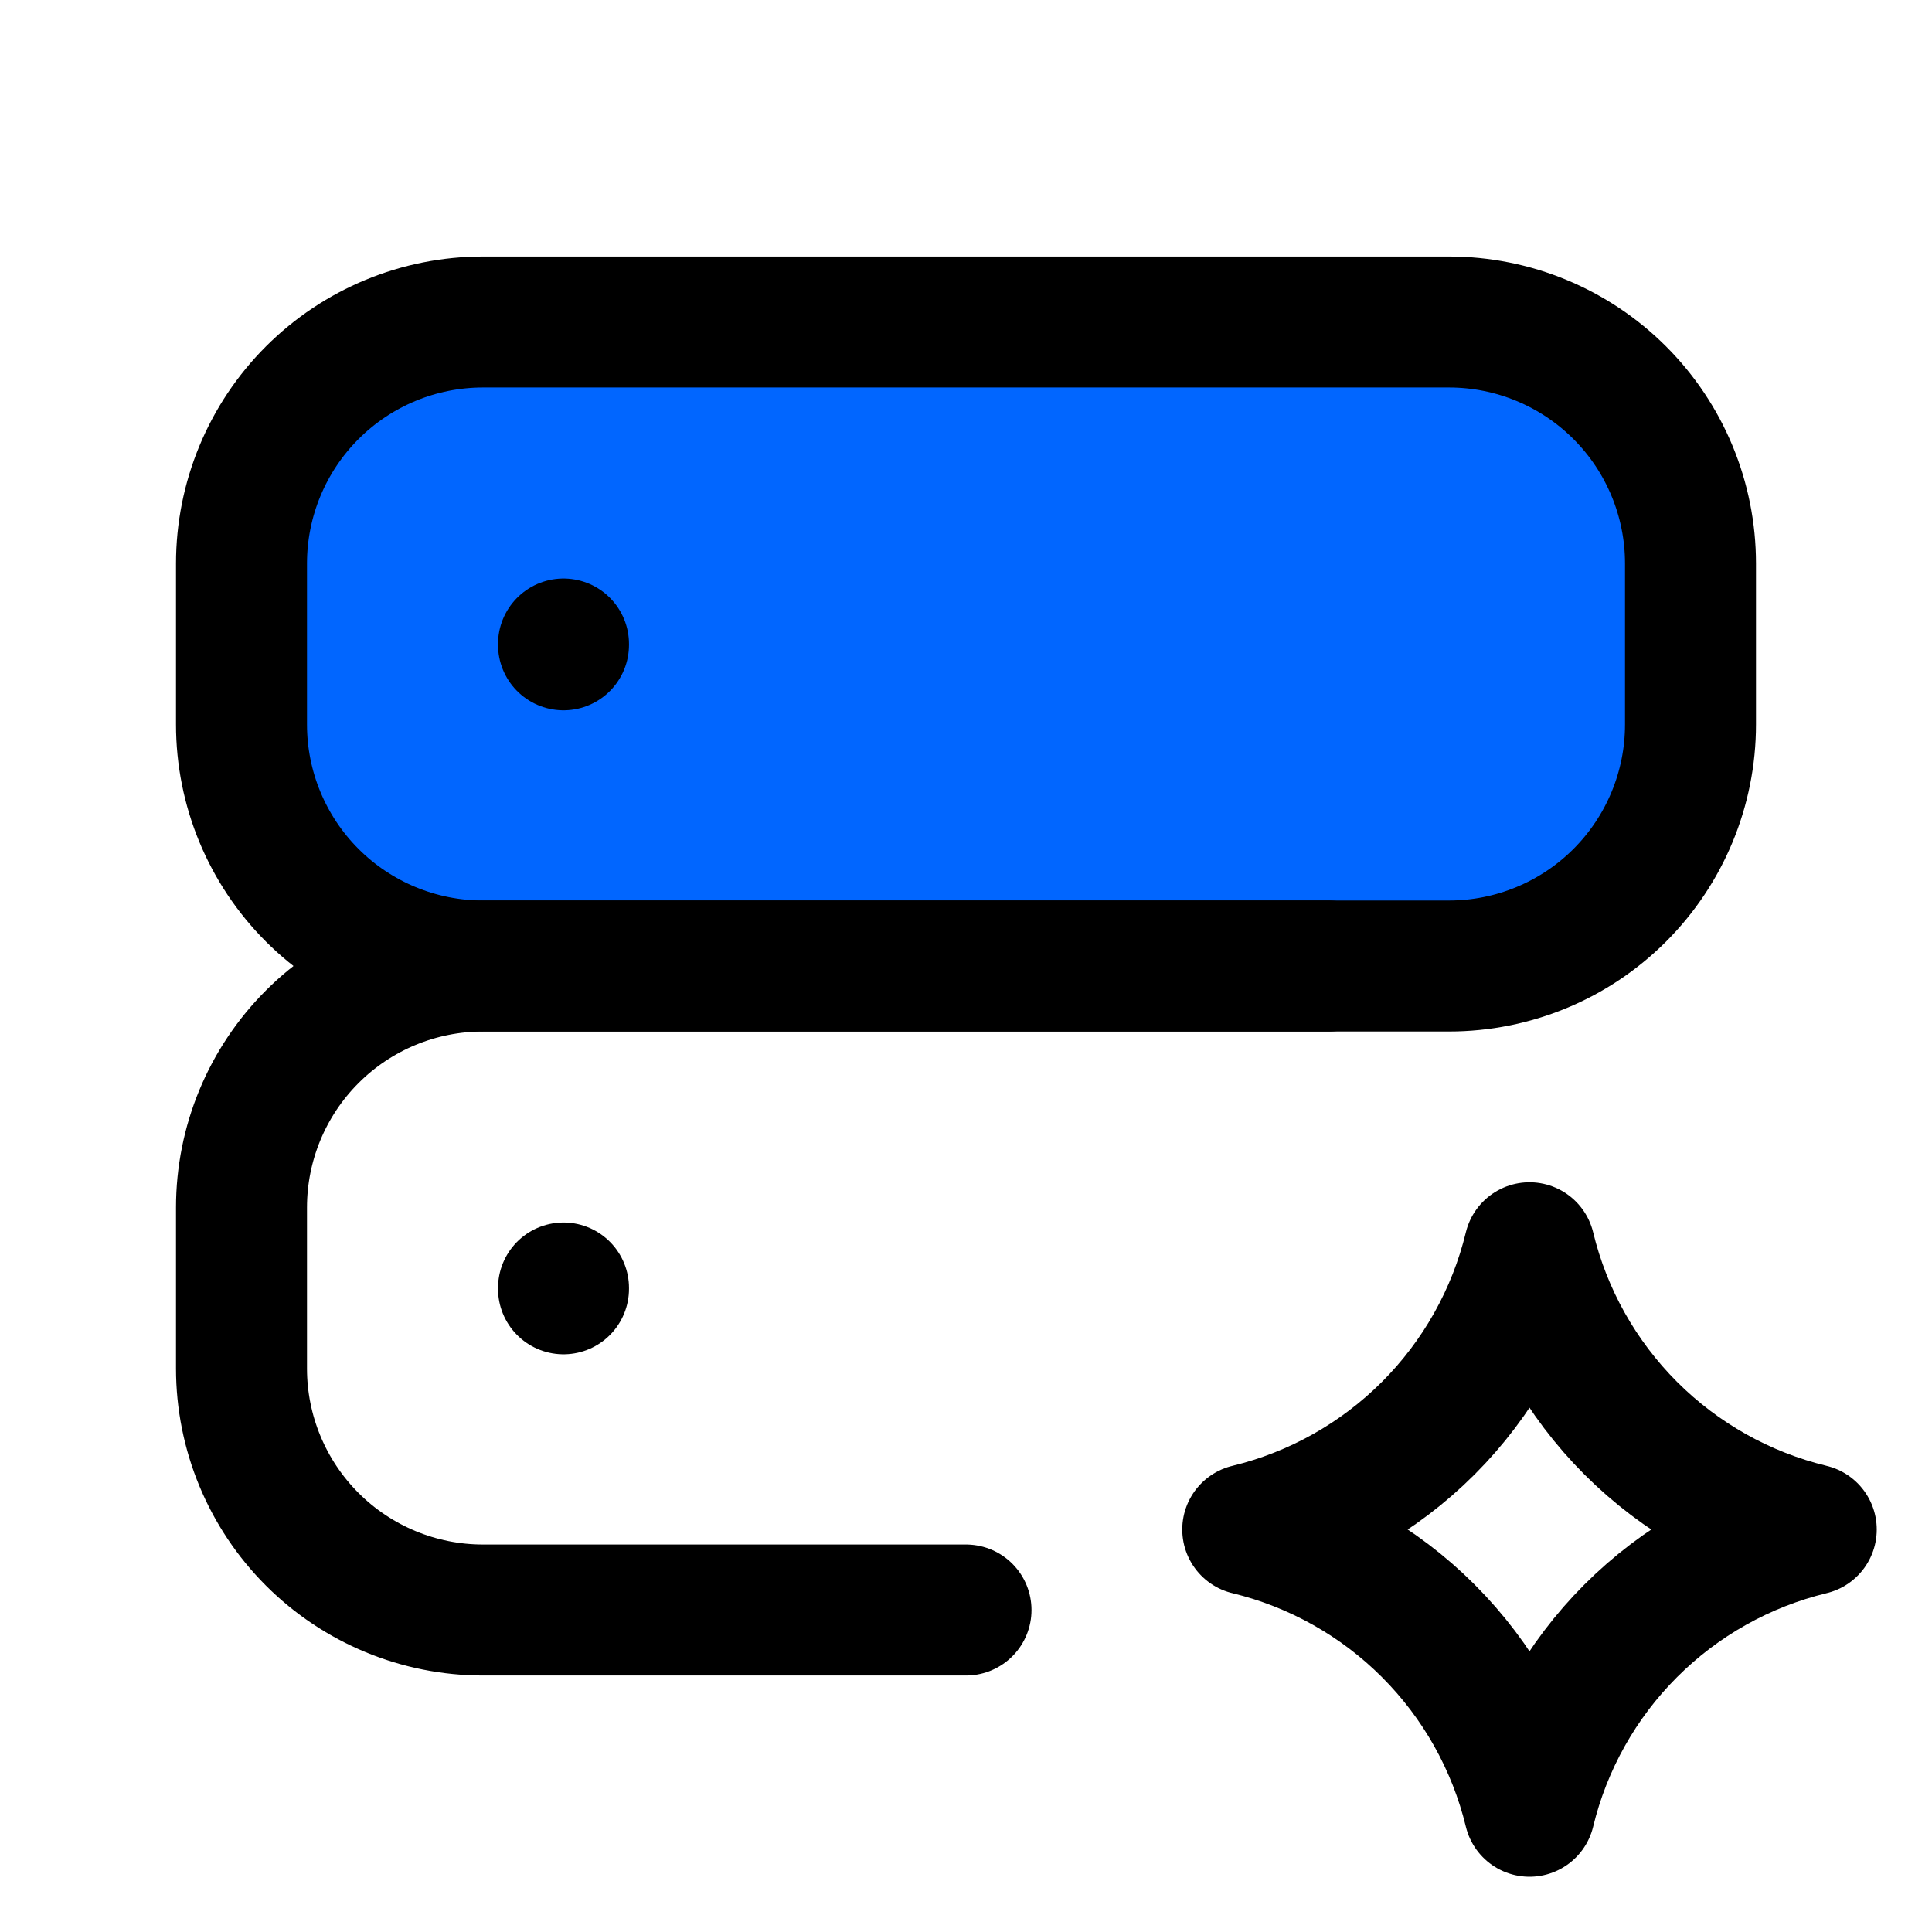
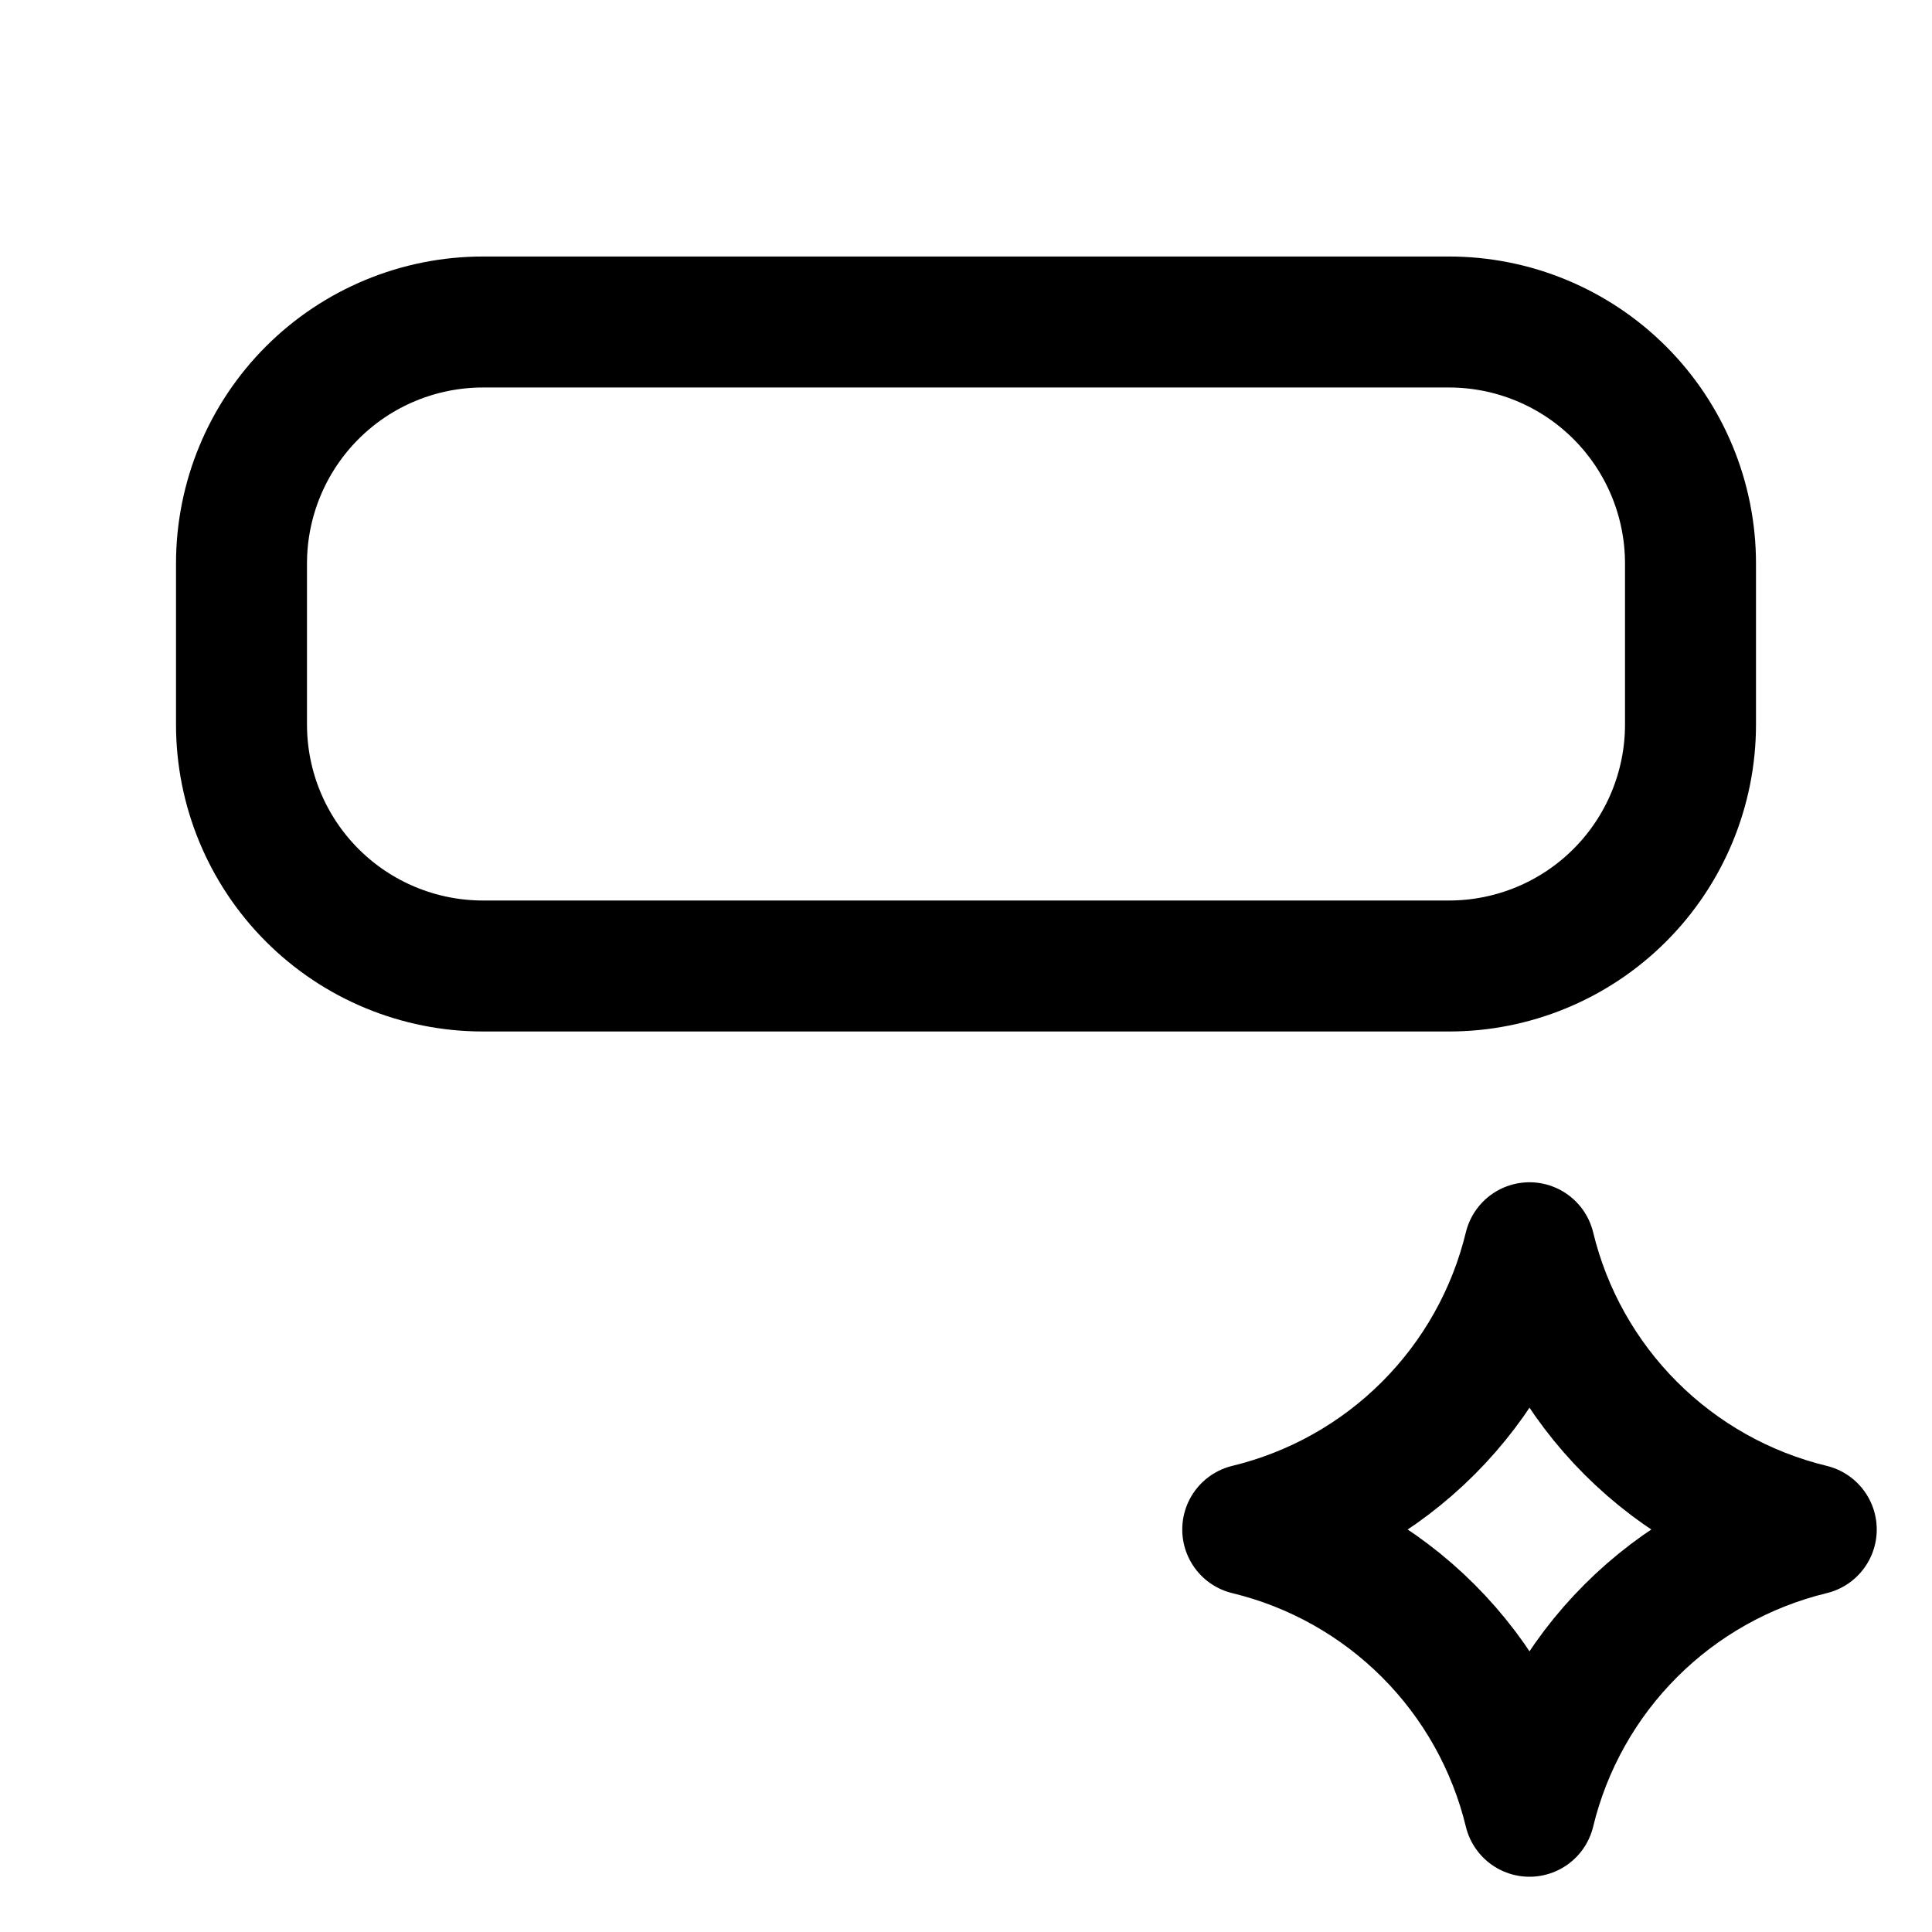
<svg xmlns="http://www.w3.org/2000/svg" width="118" height="118" viewBox="0 0 118 118" fill="none">
-   <rect x="13.543" y="18.07" width="90.914" height="42.528" rx="17" fill="#0166FF" />
  <path d="M93.417 110.625C94.426 106.452 96.566 102.638 99.602 99.603C102.638 96.567 106.452 94.427 110.625 93.417C106.452 92.407 102.638 90.267 99.602 87.231C96.566 84.196 94.426 80.382 93.417 76.209C92.407 80.382 90.267 84.196 87.231 87.231C84.195 90.267 80.381 92.407 76.208 93.417C80.381 94.427 84.195 96.567 87.231 99.603C90.267 102.638 92.407 106.452 93.417 110.625ZM14.75 34.417C14.75 30.505 16.304 26.753 19.07 23.987C21.836 21.221 25.588 19.667 29.5 19.667H88.5C92.412 19.667 96.164 21.221 98.93 23.987C101.696 26.753 103.25 30.505 103.25 34.417V44.25C103.25 48.162 101.696 51.914 98.93 54.68C96.164 57.446 92.412 59 88.5 59H29.5C25.588 59 21.836 57.446 19.07 54.68C16.304 51.914 14.75 48.162 14.75 44.25V34.417Z" stroke="black" stroke-width="8" stroke-linecap="round" stroke-linejoin="round" />
-   <path d="M59 98.334H29.5C25.588 98.334 21.836 96.78 19.07 94.014C16.304 91.248 14.75 87.496 14.75 83.584V73.751C14.75 69.839 16.304 66.087 19.07 63.321C21.836 60.555 25.588 59.001 29.5 59.001H81.125M34.417 39.334V39.383M34.417 78.667V78.716" stroke="black" stroke-width="8" stroke-linecap="round" stroke-linejoin="round" />
</svg>